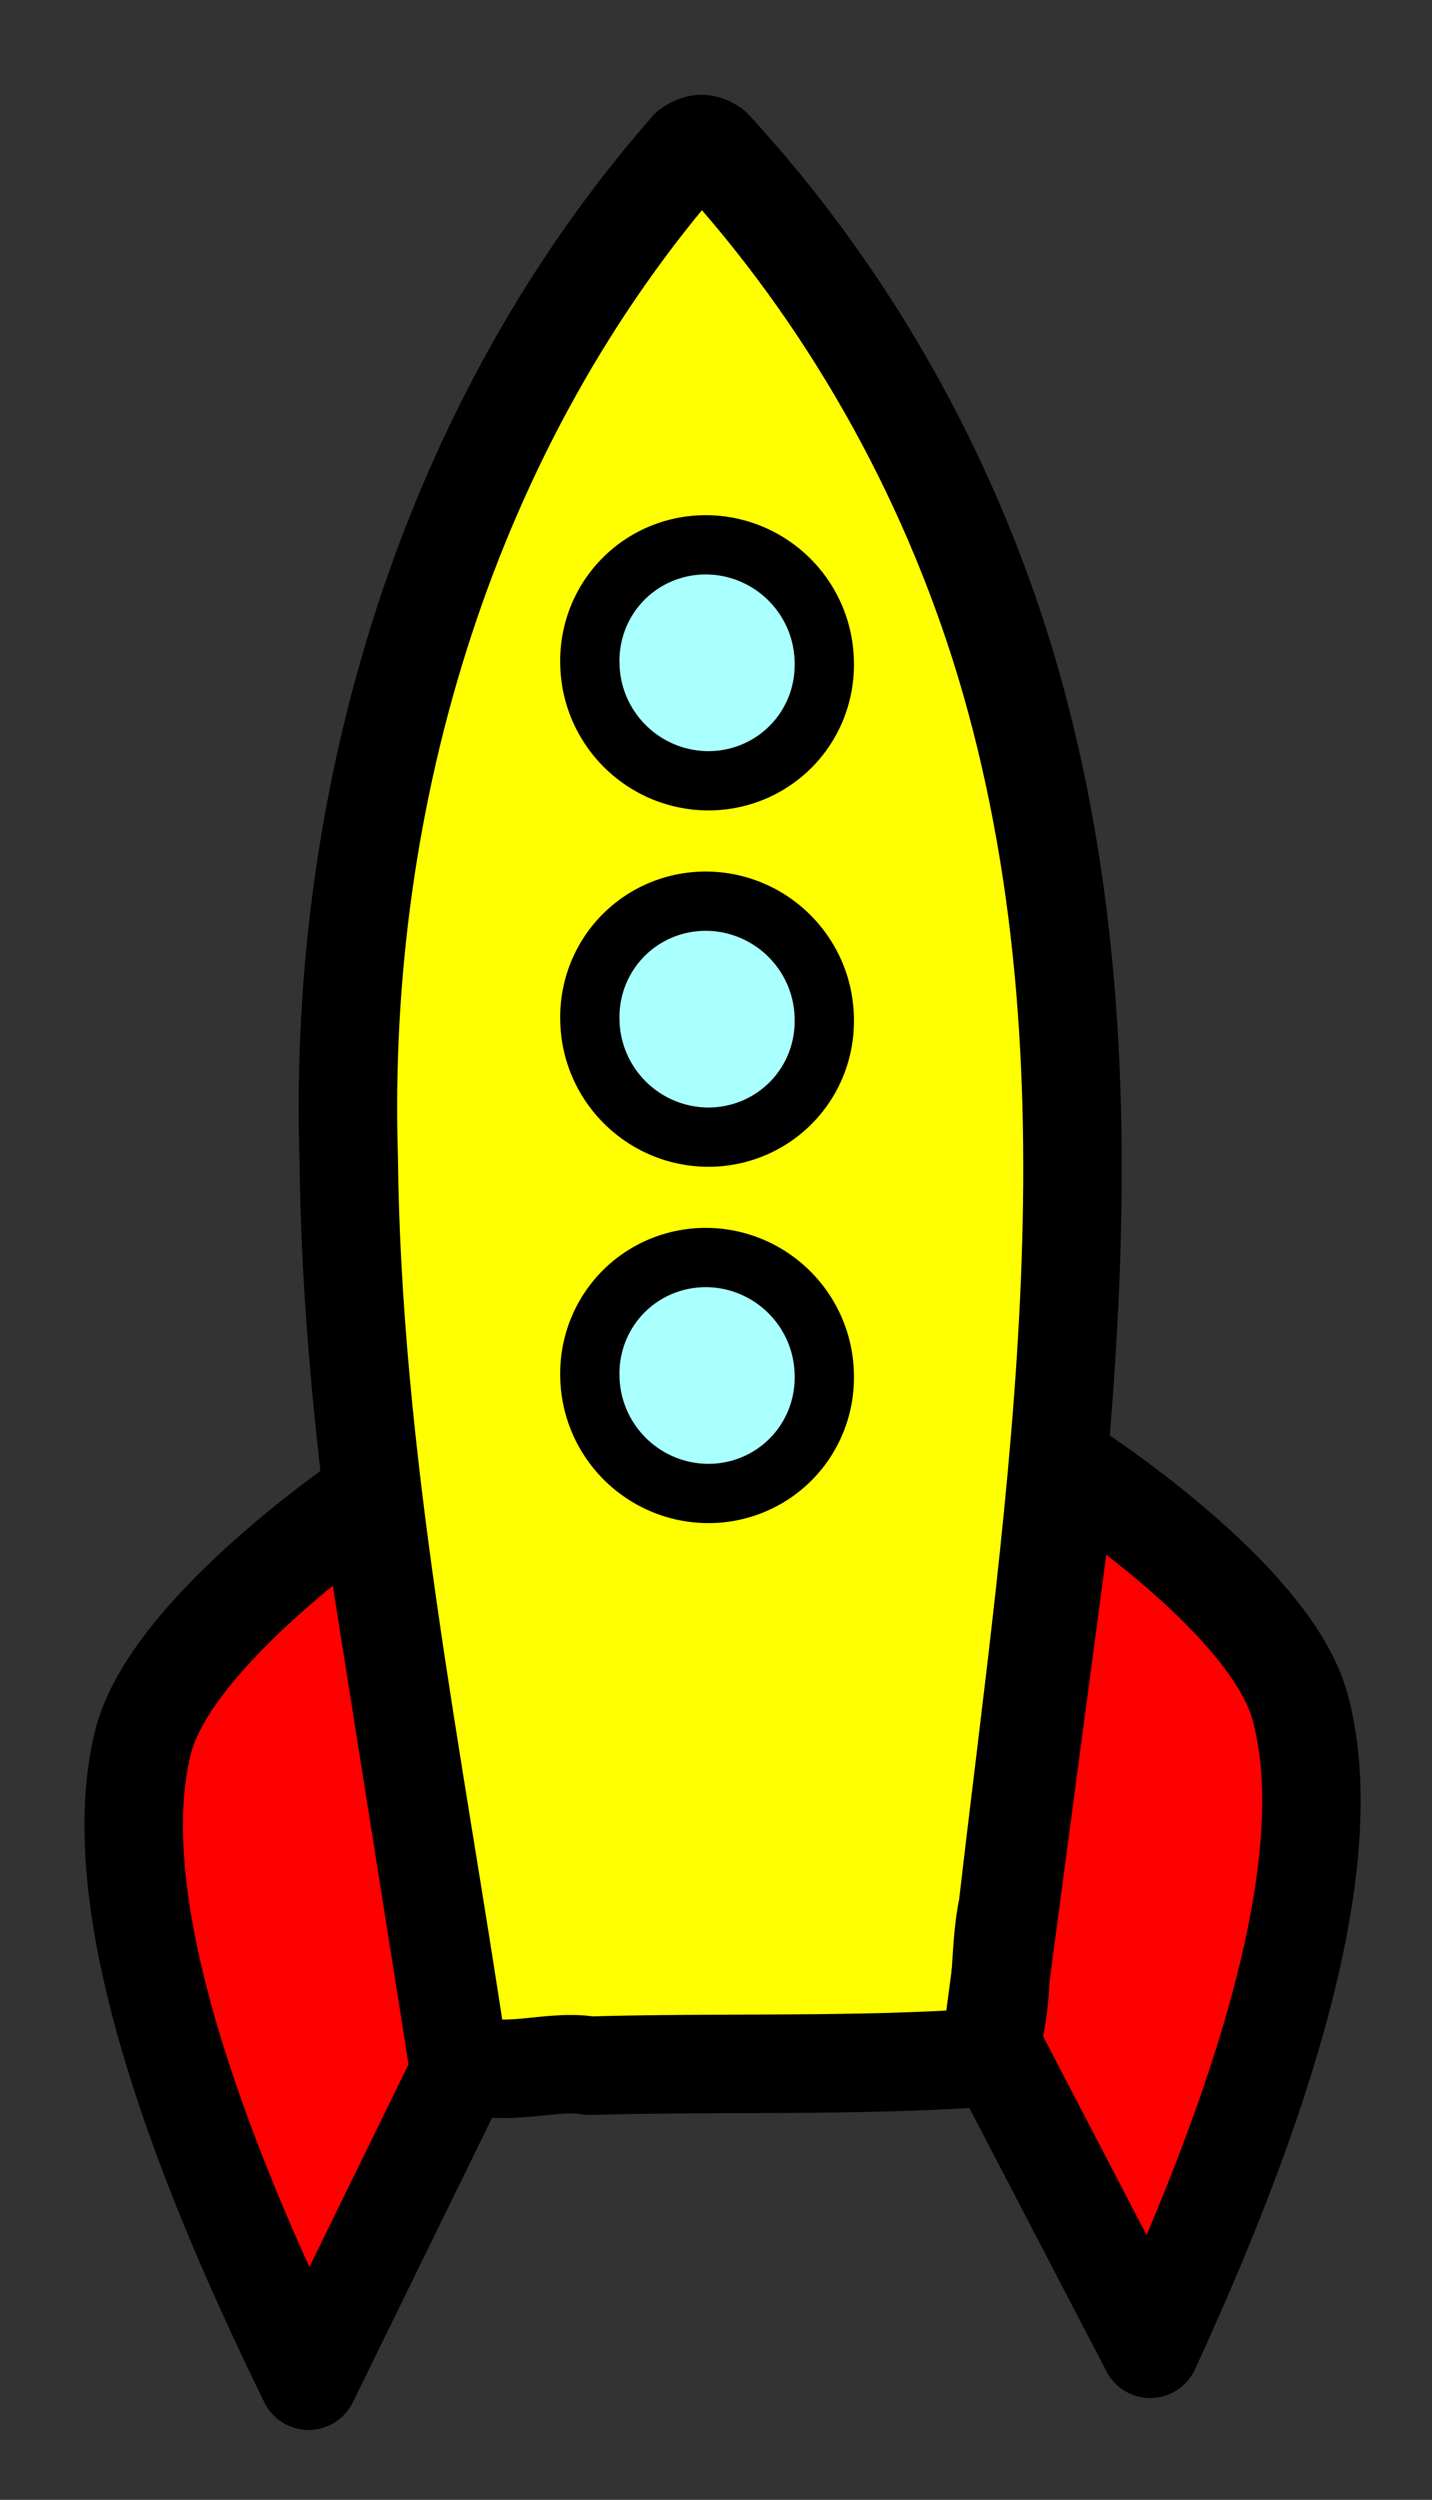
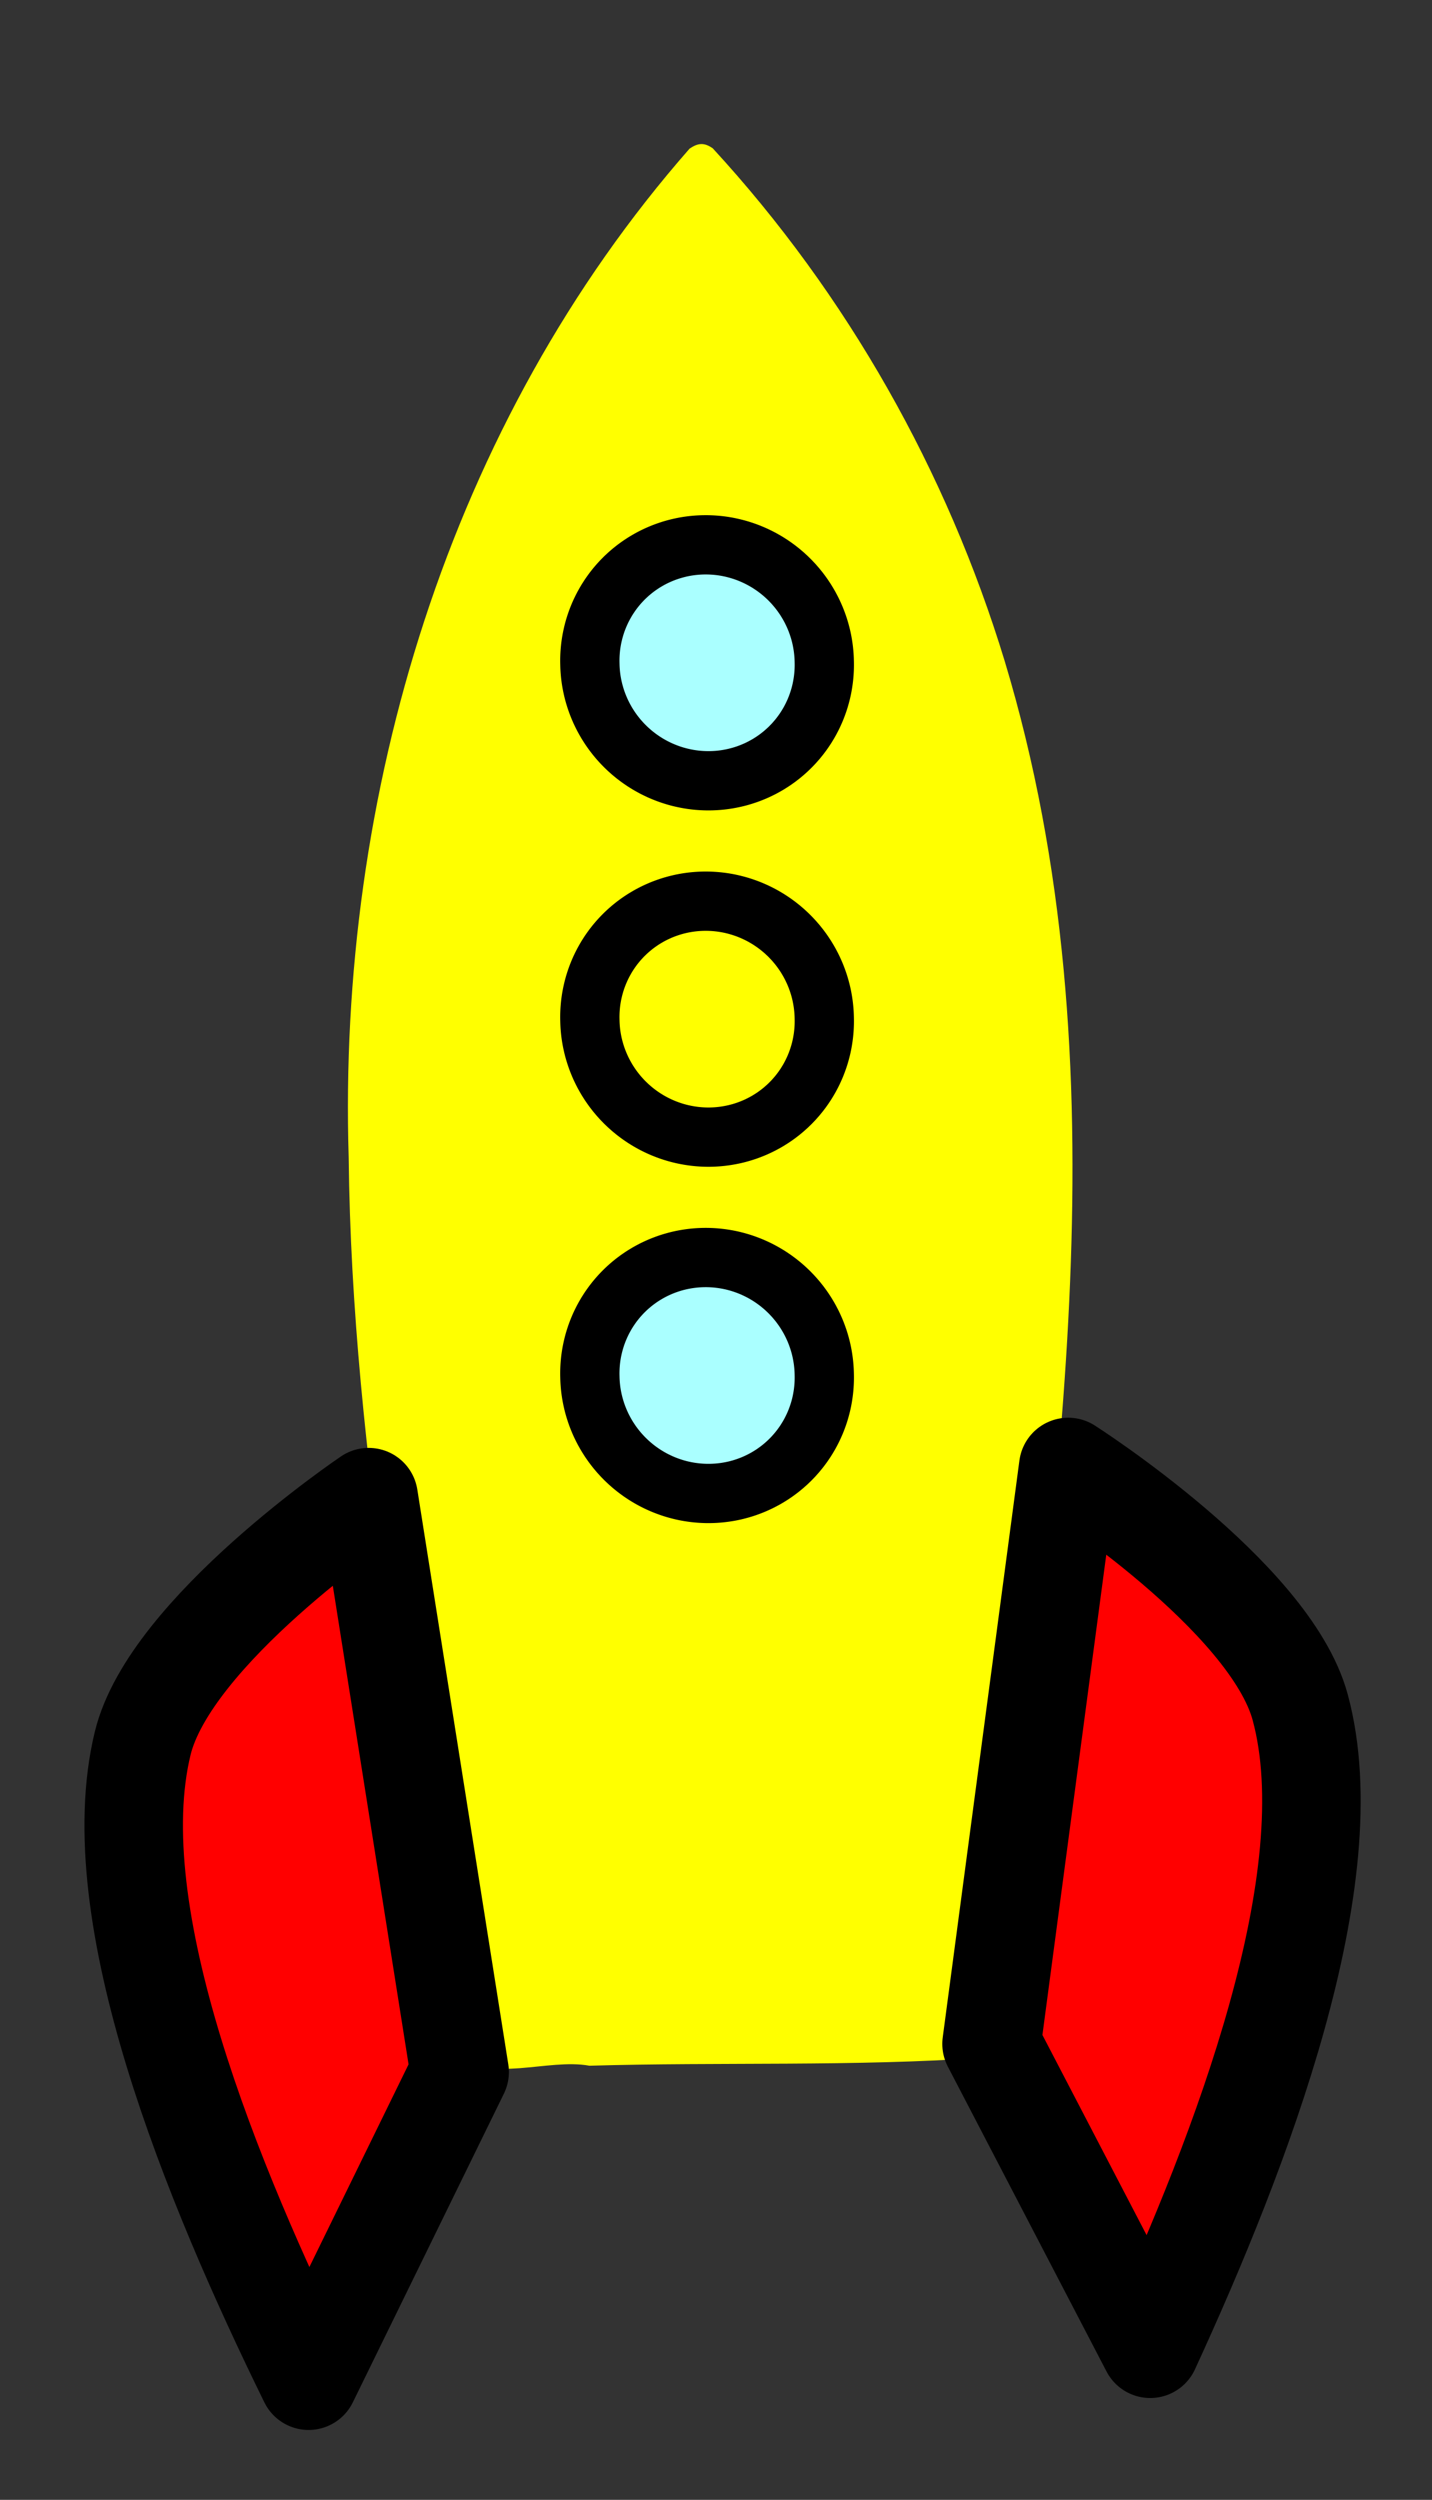
<svg xmlns="http://www.w3.org/2000/svg" xmlns:ns1="http://sodipodi.sourceforge.net/DTD/sodipodi-0.dtd" xmlns:ns2="http://www.inkscape.org/namespaces/inkscape" width="184.726" height="322.362" version="1.1" id="svg23" ns1:docname="Rocket-ship-Clip-Art-3.svg" viewBox="0 0 184.726 322.362" ns2:version="0.92.3 (2405546, 2018-03-11)">
  <rect x="0" y="0" width="184.726" height="322.362" fill="#333333" stroke="none" />
  <ns1:namedview pagecolor="#ffffff" bordercolor="#666666" borderopacity="1" objecttolerance="10" gridtolerance="10" guidetolerance="10" ns2:pageopacity="0" ns2:pageshadow="2" ns2:window-width="1366" ns2:window-height="745" id="namedview25" showgrid="false" fit-margin-top="10" fit-margin-left="10" fit-margin-right="10" fit-margin-bottom="10" ns2:zoom="3.9265235" ns2:cx="-22.461182" ns2:cy="104.23879" ns2:window-x="-8" ns2:window-y="-8" ns2:window-maximized="1" ns2:current-layer="layer2" />
  <defs id="defs27" />
  <g ns2:groupmode="layer" id="layer2" ns2:label="Rocket fills" style="display:inline">
    <path style="display:inline;fill:#ff0000;fill-opacity:1;fill-rule:evenodd;stroke:none;stroke-width:12.706;stroke-linejoin:round;stroke-miterlimit:4" ns2:connector-curvature="0" stroke-miterlimit="4" d="m 127.909,263.571 20.468,39.309 c 11.853,-25.738 25.267,-60.811 19.35,-82.71 -3.888,-14.389 -29.926,-30.997 -29.926,-30.997 z" id="path3309-6" embroider_satin_column="True" embroider_center_walk_underlay="False" embroider_contour_underlay="False" embroider_zigzag_underlay="False" />
    <path style="display:inline;fill:#ff0000;fill-rule:evenodd;stroke:none;stroke-width:12.706;stroke-linejoin:round;stroke-miterlimit:4" ns2:connector-curvature="0" stroke-miterlimit="4" id="path3307-6" d="m 59.294,267.194 -19.486,39.805 C 27.32,281.563 13.039,246.834 18.41,224.795 21.939,210.314 47.556,193.064 47.556,193.064 Z" embroider_satin_column="True" embroider_center_walk_underlay="False" embroider_contour_underlay="False" embroider_zigzag_underlay="False" />
    <path style="display:inline;fill:#ffff00;fill-rule:evenodd;stroke:none;stroke-width:12.706;stroke-linejoin:round;stroke-miterlimit:4;stroke-opacity:1" d="M 88.951,19.17 C 57.853,54.612 43.537,102.526 44.98,149.232 c 0.412,38.954 8.321,77.251 14.051,115.639 4.084,3.858 11.592,0.517 17.001,1.511 16.97,-0.493 34.197,0.134 51.008,-1.049 2.646,-5.591 1.631,-13.108 2.97,-19.429 6.14,-53.095 15.403,-108.274 -0.399,-160.63 -7.442,-24.471 -20.338,-47.311 -37.664,-66.145 -1.106,-0.779 -1.917,-0.699 -2.996,0.041 z" id="path3297-4" ns2:connector-curvature="0" />
    <path style="display:inline;fill:#aaffff;fill-rule:evenodd;stroke:none;stroke-width:7.645;stroke-linejoin:round;stroke-miterlimit:4;stroke-dashoffset:0;marker-start:none;marker-mid:none;marker-end:none" ns2:connector-curvature="0" stroke-miterlimit="4" d="m 106.329,177.188 a 15.209,15.035 45.212 1 1 -30.234,0.376 15.209,15.035 45.212 1 1 30.234,-0.376 z" id="path3305-1" embroider_satin_column="True" embroider_center_walk_underlay="False" embroider_contour_underlay="False" embroider_zigzag_underlay="False" />
-     <path style="display:inline;fill:#aaffff;fill-rule:evenodd;stroke:none;stroke-width:7.645;stroke-linejoin:round;stroke-miterlimit:4;stroke-dashoffset:0;marker-start:none;marker-mid:none;marker-end:none" ns2:connector-curvature="0" stroke-miterlimit="4" id="path3303-1" d="m 106.329,131.236 a 15.209,15.035 45.212 1 1 -30.234,0.376 15.209,15.035 45.212 1 1 30.234,-0.376 z" embroider_satin_column="True" embroider_center_walk_underlay="False" embroider_contour_underlay="False" embroider_zigzag_underlay="False" />
    <path style="display:inline;fill:#aaffff;fill-rule:evenodd;stroke:none;stroke-width:7.645;stroke-linejoin:round;stroke-miterlimit:4;stroke-dashoffset:0;marker-start:none;marker-mid:none;marker-end:none" ns2:connector-curvature="0" stroke-miterlimit="4" d="M 106.329,85.282 A 15.209,15.035 45.212 1 1 76.095,85.658 15.209,15.035 45.212 1 1 106.329,85.282 Z" id="path3301-3" embroider_satin_column="True" embroider_center_walk_underlay="False" embroider_contour_underlay="False" embroider_zigzag_underlay="False" />
  </g>
  <g ns2:groupmode="layer" id="layer1" ns2:label="Rocket strokes" style="display:inline" ns1:insensitive="true">
-     <path style="fill:none;fill-rule:evenodd;stroke:#000000;stroke-width:12.706;stroke-linejoin:round;stroke-miterlimit:4;stroke-opacity:1" d="M 88.951,19.17 C 57.853,54.612 43.537,102.526 44.98,149.232 c 0.412,38.954 8.321,77.251 14.051,115.639 4.084,3.858 11.592,0.517 17.001,1.511 16.97,-0.493 34.197,0.134 51.008,-1.049 2.646,-5.591 1.631,-13.108 2.97,-19.429 6.14,-53.095 15.403,-108.274 -0.399,-160.63 C 122.17,60.803 109.273,37.963 91.947,19.129 c -1.106,-0.779 -1.917,-0.699 -2.996,0.041 z" id="path3297" ns2:connector-curvature="0" />
    <path style="fill:none;fill-rule:evenodd;stroke:#000000;stroke-width:7.645;stroke-linejoin:round;stroke-miterlimit:4;stroke-dashoffset:0;marker-start:none;marker-mid:none;marker-end:none" ns2:connector-curvature="0" stroke-miterlimit="4" d="M 106.329,85.282 A 15.209,15.035 45.212 1 1 76.095,85.658 15.209,15.035 45.212 1 1 106.329,85.282 Z" id="path3301" embroider_satin_column="True" embroider_center_walk_underlay="False" embroider_contour_underlay="False" embroider_zigzag_underlay="False" />
    <path style="fill:none;fill-rule:evenodd;stroke:#000000;stroke-width:7.645;stroke-linejoin:round;stroke-miterlimit:4;stroke-dashoffset:0;marker-start:none;marker-mid:none;marker-end:none" ns2:connector-curvature="0" stroke-miterlimit="4" id="path3303" d="m 106.329,131.236 a 15.209,15.035 45.212 1 1 -30.234,0.376 15.209,15.035 45.212 1 1 30.234,-0.376 z" embroider_satin_column="True" embroider_center_walk_underlay="False" embroider_contour_underlay="False" embroider_zigzag_underlay="False" />
    <path style="fill:none;fill-rule:evenodd;stroke:#000000;stroke-width:7.645;stroke-linejoin:round;stroke-miterlimit:4;stroke-dashoffset:0;marker-start:none;marker-mid:none;marker-end:none" ns2:connector-curvature="0" stroke-miterlimit="4" d="m 106.329,177.188 a 15.209,15.035 45.212 1 1 -30.234,0.376 15.209,15.035 45.212 1 1 30.234,-0.376 z" id="path3305" embroider_satin_column="True" embroider_center_walk_underlay="False" embroider_contour_underlay="False" embroider_zigzag_underlay="False" />
    <path style="fill:none;fill-rule:evenodd;stroke:#000000;stroke-width:12.706;stroke-linejoin:round;stroke-miterlimit:4" ns2:connector-curvature="0" stroke-miterlimit="4" id="path3307" d="m 59.294,267.194 -19.486,39.805 C 27.32,281.563 13.039,246.834 18.41,224.795 21.939,210.314 47.556,193.064 47.556,193.064 Z" embroider_satin_column="True" embroider_center_walk_underlay="False" embroider_contour_underlay="False" embroider_zigzag_underlay="False" />
    <path style="fill:none;fill-rule:evenodd;stroke:#000000;stroke-width:12.706;stroke-linejoin:round;stroke-miterlimit:4" ns2:connector-curvature="0" stroke-miterlimit="4" d="m 127.909,263.571 20.468,39.309 c 11.853,-25.738 25.267,-60.811 19.35,-82.71 -3.888,-14.389 -29.926,-30.997 -29.926,-30.997 z" id="path3309" embroider_satin_column="True" embroider_center_walk_underlay="False" embroider_contour_underlay="False" embroider_zigzag_underlay="False" />
  </g>
  <g style="display:none" id="__inkstitch_stitch_plan__" ns2:groupmode="layer" ns2:label="Stitch Plan">
    <g ns2:label="color block 1" id="__color_block_0__">
      <path id="path4977" style="fill:none;stroke:#000000;stroke-width:0.4" embroider_manual_stitch="true" d="m 84.063,15.112 v 0 l 0.219,0.205 0.219,0.205 -0.219,-0.205 -0.219,-0.205 v 0 l 9.294,8.697 -10.259,-7.533 9.294,8.697 -10.259,-7.533 9.294,8.697 -10.259,-7.533 9.294,8.697 -10.259,-7.533 9.294,8.697 -10.259,-7.533 9.294,8.697 -10.461,-7.255 9.75,8.181 -10.652,-6.968 9.75,8.181 -10.652,-6.968 9.75,8.181 -10.652,-6.968 9.75,8.181 -10.652,-6.968 9.75,8.181 -10.652,-6.968 9.75,8.181 -10.822,-6.677 10.169,7.655 -11.005,-6.395 10.169,7.655 -11.005,-6.395 10.169,7.655 -11.005,-6.395 10.169,7.655 -11.005,-6.395 10.169,7.655 -11.005,-6.395 10.346,7.379 -11.32,-5.819 10.55,7.12 L 66.567,39.104 77.117,46.224 65.797,40.405 76.347,47.525 65.027,41.706 75.577,48.826 64.257,43.007 74.808,50.127 63.487,44.309 74.21,51.158 62.611,45.917 73.507,52.496 61.908,47.255 72.804,53.835 61.205,48.593 72.1,55.173 60.501,49.932 71.397,56.511 59.798,51.27 70.694,57.849 59.095,52.608 70.159,58.922 58.316,54.258 69.522,60.294 57.68,55.629 l 11.206,6.036 -11.843,-4.664 11.206,6.036 -11.843,-4.664 11.206,6.036 -11.843,-4.664 11.206,6.036 -11.954,-4.38 11.483,5.491 -12.053,-4.09 11.483,5.491 -12.053,-4.09 11.483,5.491 -12.053,-4.09 11.483,5.491 -12.053,-4.09 11.483,5.491 -12.053,-4.09 11.483,5.491 -12.136,-3.803 11.728,4.945 -12.232,-3.52 11.728,4.945 L 50.512,72.938 62.24,77.884 50.008,74.364 61.736,79.309 49.504,75.789 61.232,80.735 49.001,77.215 60.823,81.884 48.442,78.93 60.385,83.331 48.005,80.377 59.948,84.778 47.567,81.824 l 11.943,4.401 -12.381,-2.954 11.943,4.401 -12.381,-2.954 11.943,4.401 -12.381,-2.954 12.035,4.13 -12.501,-2.393 12.129,3.859 -12.501,-2.393 12.129,3.859 -12.501,-2.393 12.129,3.859 -12.501,-2.393 12.129,3.859 -12.501,-2.393 12.129,3.859 -12.501,-2.393 12.22,3.591 -12.595,-1.837 12.288,3.318 -12.595,-1.837 12.288,3.318 -12.595,-1.837 12.288,3.318 -12.595,-1.837 12.288,3.318 -12.595,-1.837 12.288,3.318 -12.638,-1.563 12.421,2.779 -12.663,-1.286 12.421,2.779 -12.663,-1.286 12.421,2.779 -12.663,-1.286 12.421,2.779 -12.663,-1.286 12.421,2.779 -12.663,-1.286 12.421,2.779 -12.682,-1.013 12.529,2.241 -12.707,-0.74 12.529,2.241 -12.707,-0.74 12.529,2.241 -12.707,-0.74 12.529,2.241 -12.707,-0.74 12.529,2.241 -12.707,-0.74 12.529,2.241 -12.702,-0.467 12.613,1.704 -12.727,-0.197 12.613,1.704 -12.727,-0.197 12.613,1.704 -12.727,-0.197 12.613,1.704 -12.727,-0.197 12.613,1.704 -12.727,-0.197 12.638,1.436 -12.723,0.343 12.674,1.168 -12.723,0.343 12.674,1.168 -12.723,0.343 12.674,1.168 -12.723,0.343 12.674,1.168 -12.723,0.343 12.674,1.168 -12.723,0.343 12.7,0.9 -12.698,0.88 12.712,0.632 -12.698,0.88 12.712,0.632 -12.698,0.88 12.712,0.632 -12.698,0.88 12.712,0.632 -12.698,0.88 12.712,0.632 -12.695,0.96 12.719,0.472 -12.686,1.039 12.719,0.472 -12.686,1.039 12.719,0.472 -12.686,1.039 12.719,0.472 -12.686,1.039 12.719,0.472 -12.673,1.18 12.727,0.19 -12.659,1.32 12.727,0.19 -12.659,1.32 12.727,0.19 -12.659,1.32 12.727,0.19 -12.659,1.32 12.727,0.19 -12.63,1.506 12.727,-0.185 -12.615,1.693 12.727,-0.185 -12.615,1.693 12.727,-0.185 -12.615,1.693 12.727,-0.185 -12.615,1.693 12.727,-0.185 -12.615,1.693 12.727,-0.185 -12.615,1.693 12.727,-0.185 -12.615,1.693 12.727,-0.185 -12.615,1.693 12.727,-0.185 -12.615,1.693 12.721,-0.394 -12.553,2.106 12.714,-0.603 -12.553,2.106 12.714,-0.603 -12.553,2.106 12.714,-0.603 -12.553,2.106 12.714,-0.603 -12.553,2.106 12.714,-0.603 -12.553,2.106 12.714,-0.603 -12.553,2.106 12.714,-0.603 -12.553,2.106 12.714,-0.603 -12.553,2.106 12.714,-0.603 -12.529,2.263 12.695,-0.921 -12.496,2.419 12.695,-0.921 -12.496,2.419 12.695,-0.921 -12.496,2.419 12.695,-0.921 -12.496,2.419 12.695,-0.921 -12.496,2.419 12.695,-0.921 -12.496,2.419 12.695,-0.921 -12.496,2.419 12.695,-0.921 -12.496,2.419 12.695,-0.921 -12.496,2.419 12.695,-0.921 -12.468,2.526 12.677,-1.139 -12.453,2.634 12.677,-1.139 -12.453,2.634 12.677,-1.139 -12.453,2.634 12.677,-1.139 -12.453,2.634 12.677,-1.139 -12.453,2.634 12.677,-1.139 -12.453,2.634 12.677,-1.139 -12.453,2.634 12.677,-1.139 -12.453,2.634 12.677,-1.139 -12.453,2.634 12.673,-1.198 -12.427,2.751 12.666,-1.258 -12.427,2.751 12.666,-1.258 -12.427,2.751 12.666,-1.258 -12.427,2.751 12.666,-1.258 -12.427,2.751 12.666,-1.258 -12.427,2.751 12.666,-1.258 -12.427,2.751 12.666,-1.258 -12.427,2.751 12.666,-1.258 -12.427,2.751 12.666,-1.258 -12.429,2.742 12.668,-1.239 -12.431,2.733 12.668,-1.239 -12.431,2.733 12.668,-1.239 -12.431,2.733 12.668,-1.239 -12.431,2.733 12.668,-1.239 -12.431,2.733 12.668,-1.239 -12.431,2.733 12.668,-1.239 -12.431,2.733 12.668,-1.239 -12.431,2.733 12.668,-1.239 -12.431,2.733 12.668,-1.239 -12.431,2.733 12.668,-1.239 -12.431,2.733 12.668,-1.239 -12.431,2.733 12.668,-1.239 -12.431,2.733 12.668,-1.239 -12.431,2.733 12.668,-1.239 -12.431,2.733 12.668,-1.239 -12.431,2.733 12.668,-1.239 -12.431,2.733 12.668,-1.239 -12.431,2.733 12.668,-1.239 -12.431,2.733 10.76,-5.449 -6.435,10.932 5.626,-11.277 -2.99,12.372 4.436,-11.93 -1.676,12.549 1.868,-12.59 -0.362,12.723 1.081,-12.673 1.216,12.67 0.294,-12.725 1.573,12.618 -0.425,-12.721 1.931,12.581 -0.425,-12.721 1.931,12.581 -0.425,-12.721 1.567,12.627 0.308,-12.724 1.203,12.671 1.104,-12.651 -0.395,12.722 1.9,-12.585 0.284,12.688 0.551,-12.716 0.96,12.692 0.551,-12.716 0.96,12.692 0.551,-12.716 0.96,12.692 0.551,-12.716 0.96,12.692 0.551,-12.716 0.96,12.692 0.551,-12.716 0.96,12.692 0.551,-12.716 0.96,12.692 0.551,-12.716 0.96,12.692 0.624,-12.71 0.816,12.702 0.696,-12.709 0.816,12.702 0.696,-12.709 0.816,12.702 0.696,-12.709 0.816,12.702 0.696,-12.709 0.816,12.702 0.696,-12.709 0.816,12.702 0.696,-12.709 0.816,12.702 0.696,-12.709 0.816,12.702 0.696,-12.709 0.88,12.694 0.567,-12.715 0.944,12.693 0.567,-12.715 0.944,12.693 0.567,-12.715 0.944,12.693 0.567,-12.715 0.944,12.693 0.567,-12.715 0.944,12.693 0.567,-12.715 0.944,12.693 0.567,-12.715 0.944,12.693 0.567,-12.715 1.147,12.686 0.161,-12.727 1.349,12.656 0.161,-12.727 1.349,12.656 0.161,-12.727 1.349,12.656 0.161,-12.727 1.349,12.656 0.161,-12.727 1.349,12.656 0.161,-12.727 1.349,12.656 0.161,-12.727 1.349,12.656 0.161,-12.727 1.349,12.656 -5.589,-8.801 12.14,3.825 -11.601,-5.238 12.368,3.042 -12.176,-3.709 12.53,2.239 -12.176,-3.709 12.573,1.663 -12.461,-2.595 12.681,1.099 -12.533,-2.246 12.722,0.388 -12.586,-1.894 12.727,0.239 -12.627,-1.599 12.728,0.09 -12.627,-1.599 12.728,0.09 -12.627,-1.599 12.728,0.09 -12.591,-1.817 12.717,0.531 -12.564,-2.035 12.68,0.936 -12.408,-2.835 12.657,1.344 -12.454,-2.546 12.705,0.759 -12.526,-2.261 12.705,0.759 -12.526,-2.261 12.705,0.759 -12.526,-2.261 12.705,0.759 -12.526,-2.261 12.705,0.759 -12.526,-2.261 12.705,0.759 -12.526,-2.261 12.705,0.759 -12.526,-2.261 12.705,0.759 -12.526,-2.261 12.705,0.759 -12.526,-2.261 12.705,0.759 -12.526,-2.261 12.705,0.759 -12.526,-2.261 12.705,0.759 -12.526,-2.261 12.705,0.759 -12.526,-2.261 12.706,0.743 -12.532,-2.227 12.707,0.726 -12.532,-2.227 12.707,0.726 -12.532,-2.227 12.707,0.726 -12.532,-2.227 12.707,0.726 -12.532,-2.227 12.707,0.726 -12.532,-2.227 12.707,0.726 -12.532,-2.227 12.707,0.726 -12.532,-2.227 12.707,0.726 -12.532,-2.227 12.707,0.726 -12.532,-2.227 12.707,0.726 -12.532,-2.227 12.707,0.726 -12.532,-2.227 12.707,0.726 -12.532,-2.227 12.707,0.726 -12.553,-2.112 12.719,0.491 -12.571,-1.996 12.719,0.491 -12.571,-1.996 12.719,0.491 -12.571,-1.996 12.719,0.491 -12.571,-1.996 12.719,0.491 -12.571,-1.996 12.719,0.491 -12.571,-1.996 12.719,0.491 -12.571,-1.996 12.719,0.491 -12.571,-1.996 12.719,0.491 -12.571,-1.996 12.719,0.491 -12.571,-1.996 12.719,0.491 -12.571,-1.996 12.719,0.491 -12.571,-1.996 12.719,0.491 -12.571,-1.996 12.718,0.34 -12.615,-1.697 12.727,0.189 -12.615,-1.697 12.727,0.189 -12.615,-1.697 12.727,0.189 -12.615,-1.697 12.727,0.189 -12.615,-1.697 12.727,0.189 -12.615,-1.697 12.727,0.189 -12.629,-1.562 12.728,-0.081 -12.648,-1.428 12.728,-0.081 -12.648,-1.428 12.728,-0.081 -12.648,-1.428 12.728,-0.081 -12.648,-1.428 12.728,-0.081 -12.648,-1.428 12.728,-0.081 -12.648,-1.428 12.728,-0.081 -12.672,-1.268 12.722,-0.404 -12.68,-1.107 12.722,-0.404 -12.68,-1.107 12.722,-0.404 -12.68,-1.107 12.722,-0.404 -12.68,-1.107 12.722,-0.404 -12.68,-1.107 12.722,-0.404 -12.68,-1.107 12.712,-0.591 -12.707,-0.733 12.704,-0.779 -12.707,-0.733 12.704,-0.779 -12.707,-0.733 12.704,-0.779 -12.707,-0.733 12.704,-0.779 -12.707,-0.733 12.704,-0.779 -12.707,-0.733 12.704,-0.779 -12.708,-0.519 12.671,-1.207 -12.724,-0.304 12.671,-1.207 -12.724,-0.304 12.671,-1.207 -12.724,-0.304 12.671,-1.207 -12.724,-0.304 12.671,-1.207 -12.724,-0.304 12.671,-1.207 -12.724,-0.304 12.671,-1.207 -12.736,-0.062 12.616,-1.686 -12.727,0.179 12.616,-1.686 -12.727,0.179 12.616,-1.686 -12.727,0.179 12.616,-1.686 -12.727,0.179 12.616,-1.686 -12.727,0.179 12.616,-1.686 -12.727,0.179 12.573,-1.951 -12.708,0.714 12.534,-2.216 -12.708,0.714 12.534,-2.216 -12.708,0.714 12.534,-2.216 -12.708,0.714 12.534,-2.216 -12.708,0.714 12.534,-2.216 -12.708,0.714 12.534,-2.216 -12.675,1.006 12.418,-2.792 -12.662,1.3 12.418,-2.792 -12.662,1.3 12.418,-2.792 -12.662,1.3 12.418,-2.792 -12.662,1.3 12.418,-2.792 -12.662,1.3 12.418,-2.792 -12.662,1.3 12.418,-2.792 -12.635,1.618 12.263,-3.409 -12.581,1.931 12.263,-3.409 -12.581,1.931 12.263,-3.409 -12.581,1.931 12.263,-3.409 -12.581,1.931 12.263,-3.409 -12.581,1.931 12.263,-3.409 -12.581,1.931 12.164,-3.735 -12.459,2.602 12.063,-4.061 -12.459,2.602 12.063,-4.061 -12.459,2.602 12.063,-4.061 -12.459,2.602 12.063,-4.061 -12.459,2.602 12.063,-4.061 -12.459,2.602 12.063,-4.061 -12.459,2.602 11.916,-4.399 -12.289,3.316 11.809,-4.75 -12.289,3.316 11.809,-4.75 -12.289,3.316 11.809,-4.75 -12.289,3.316 11.809,-4.75 -12.289,3.316 11.809,-4.75 -12.289,3.316 11.677,-5.076 -12.086,3.991 11.528,-5.396 -12.086,3.991 11.528,-5.396 -12.086,3.991 11.528,-5.396 -12.086,3.991 11.528,-5.396 -12.086,3.991 11.528,-5.396 -12.086,3.991 11.528,-5.396 -11.97,4.323 11.212,-6.024 -11.847,4.652 11.212,-6.024 -11.847,4.652 11.212,-6.024 -11.847,4.652 11.212,-6.024 -11.847,4.652 11.212,-6.024 -11.847,4.652 11.212,-6.024 -11.847,4.652 11.022,-6.322 -11.572,5.301 10.862,-6.635 -11.572,5.301 10.862,-6.635 -11.572,5.301 10.862,-6.635 -11.572,5.301 10.862,-6.635 -11.572,5.301 10.862,-6.635 -11.572,5.301 10.68,-6.938 -11.259,5.936 10.476,-7.229 -11.259,5.936 10.476,-7.229 -11.259,5.936 10.476,-7.229 -11.259,5.936 10.476,-7.229 -11.259,5.936 10.476,-7.229 -11.259,5.936 10.476,-7.229 -11.085,6.247 10.055,-7.804 -10.909,6.557 10.055,-7.804 -10.909,6.557 10.055,-7.804 -10.909,6.557 10.055,-7.804 -10.909,6.557 10.055,-7.804 -10.909,6.557 10.055,-7.804 -10.909,6.557 9.814,-8.074 -10.52,7.164 9.597,-8.361 -10.52,7.164 9.597,-8.361 -10.52,7.164 9.597,-8.361 -10.52,7.164 9.597,-8.361 -10.52,7.164 9.597,-8.361 -10.52,7.164 9.361,-8.64 -10.092,7.756 9.101,-8.898 -10.092,7.756 9.101,-8.898 -10.092,7.756 9.101,-8.898 -10.092,7.756 9.101,-8.898 -10.092,7.756 9.101,-8.898 -10.092,7.756 9.101,-8.898 -8.406,9.266 3.414,-12.142 -0.412,12.421 -5.201,-11.516 2.536,5.86 v 0 L 88.832,18.895 l 0.119,0.275 v 0" ns2:connector-curvature="0" />
    </g>
  </g>
</svg>